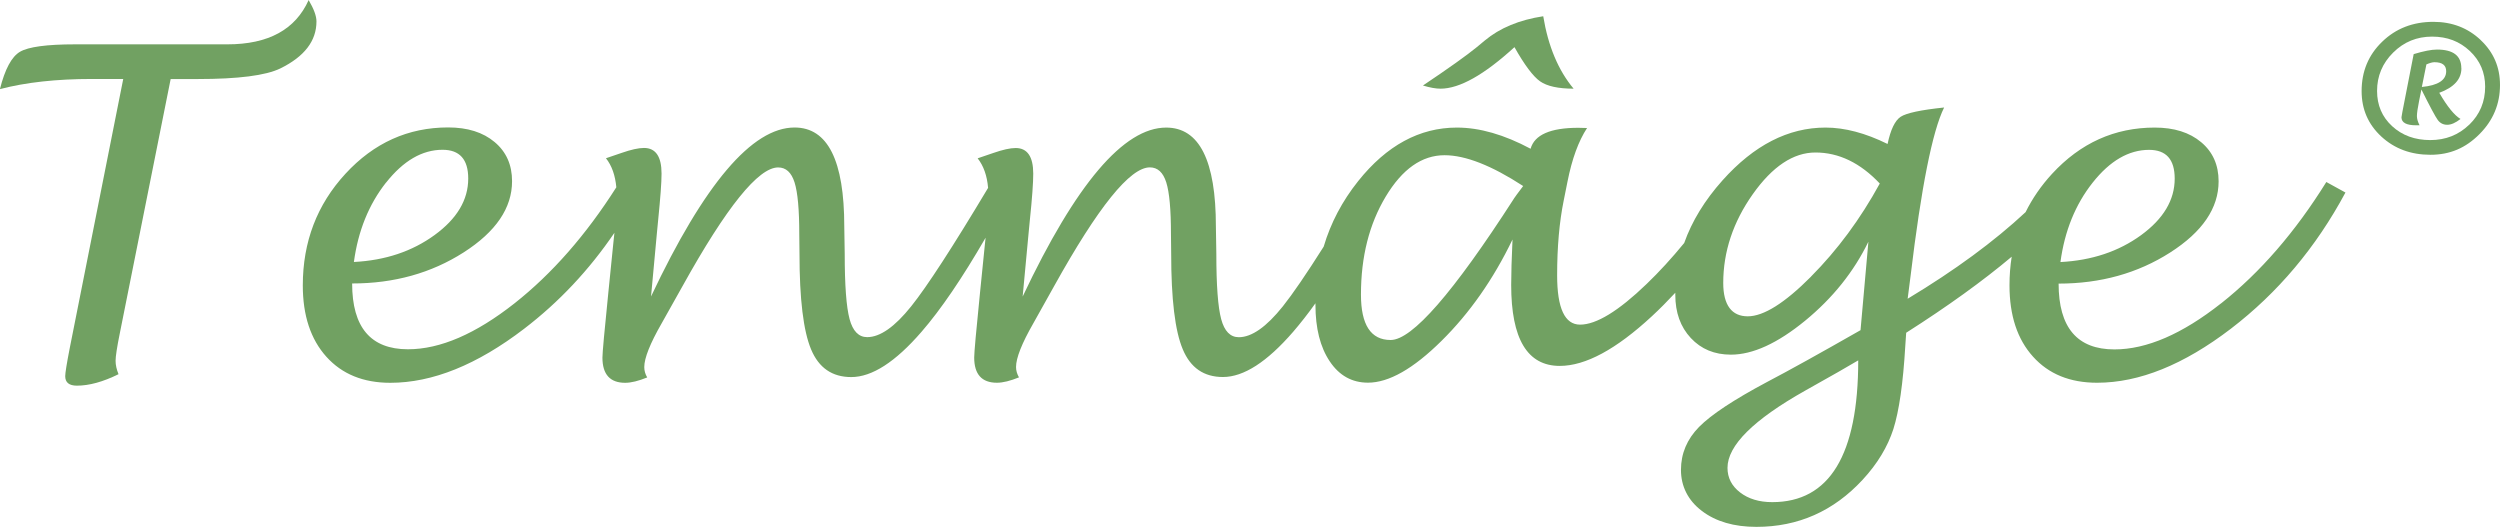
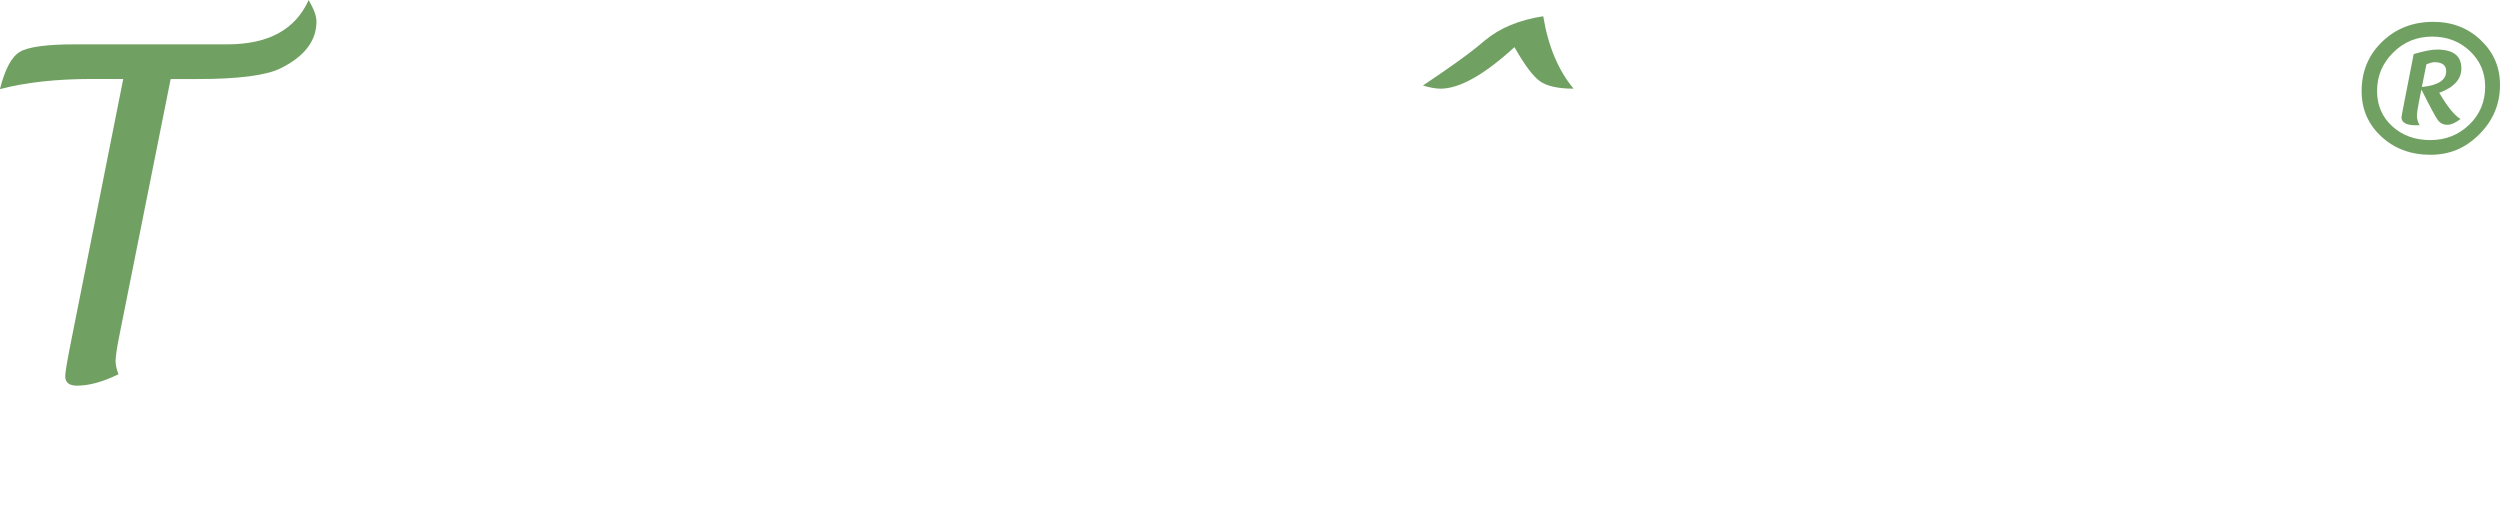
<svg xmlns="http://www.w3.org/2000/svg" id="a" width="340" height="71.69" viewBox="0 0 340 71.69">
  <defs>
    <style>.b{fill:#71a162;}</style>
  </defs>
  <path class="b" d="M41.98,0c-1.8,4.02-5.48,6.03-11.05,6.03H10.22c-3.86,0-6.36.34-7.5,1.01-1.14.67-2.05,2.37-2.73,5.08,3.51-.92,7.68-1.38,12.52-1.38h4.25l-7.28,36.63c-.41,2.1-.61,3.37-.61,3.79,0,.86.53,1.29,1.59,1.29,1.67,0,3.56-.52,5.66-1.56-.27-.65-.4-1.26-.4-1.83s.19-1.85.58-3.76l6.91-34.55h3.67c5.52,0,9.26-.48,11.24-1.44,3.28-1.61,4.92-3.74,4.92-6.4,0-.74-.36-1.7-1.07-2.91Z" />
  <path class="b" d="M334.74,9.28c0-1.7-1.1-2.54-3.31-2.54-.76,0-1.81.21-3.17.62l-1.17,5.98c-.32,1.63-.49,2.5-.49,2.61,0,.73.67,1.09,2,1.09h.46c-.24-.47-.36-.89-.36-1.25,0-.39.1-1.09.3-2.08l.31-1.54c1.16,2.32,1.9,3.7,2.22,4.14.32.44.75.66,1.29.66s1.13-.26,1.81-.79c-.84-.5-1.8-1.68-2.89-3.56,2.01-.74,3.01-1.85,3.01-3.34ZM329.37,11.83l.62-3.07c.46-.2.83-.3,1.09-.3,1.07,0,1.6.41,1.6,1.23,0,1.21-1.11,1.93-3.32,2.14Z" />
  <path class="b" d="M205.96,6.4c1.38,2.45,2.55,4,3.49,4.66.94.66,2.46,1,4.56,1-2.08-2.49-3.46-5.77-4.13-9.85-3.24.49-5.9,1.59-7.95,3.3l-1.07.89c-1.37,1.12-3.82,2.87-7.34,5.23.96.29,1.75.43,2.39.43,2.59,0,5.95-1.89,10.07-5.66Z" />
  <path class="b" d="M337.38,5.45c-1.75-1.65-3.89-2.48-6.44-2.48-2.78,0-5.1.9-6.96,2.7-1.87,1.8-2.8,4.04-2.8,6.72,0,2.47.89,4.52,2.68,6.18,1.79,1.65,4.01,2.48,6.68,2.48s4.8-.93,6.66-2.8c1.87-1.87,2.8-4.1,2.8-6.7,0-2.41-.87-4.44-2.62-6.09ZM335.82,16.95c-1.44,1.4-3.21,2.1-5.3,2.1s-3.82-.63-5.19-1.89c-1.37-1.26-2.05-2.86-2.05-4.79,0-2.03.73-3.77,2.19-5.22,1.46-1.45,3.22-2.17,5.29-2.17s3.75.65,5.14,1.96c1.39,1.31,2.08,2.92,2.08,4.85,0,2.05-.72,3.77-2.16,5.17Z" />
-   <path class="b" d="M302.06,41.26c-5.28,4.17-10.12,6.26-14.5,6.26-5.06,0-7.59-2.98-7.59-8.95,5.71,0,10.76-1.41,15.16-4.22,4.4-2.81,6.6-6.04,6.6-9.69,0-2.22-.79-4-2.37-5.32-1.58-1.33-3.69-1.99-6.32-1.99-5.45,0-10.1,2.1-13.97,6.3-1.48,1.61-2.67,3.34-3.59,5.2-4.27,3.98-9.61,7.91-16.04,11.78l.4-3.12c1.45-12.06,2.97-19.68,4.56-22.89-3.16.33-5.13.75-5.91,1.26-.77.51-1.37,1.74-1.78,3.7-3.02-1.49-5.83-2.23-8.44-2.23-5.06,0-9.73,2.39-14.01,7.18-2.42,2.71-4.16,5.55-5.21,8.52-1.69,2.06-3.4,3.93-5.12,5.58-3.82,3.68-6.84,5.52-9.04,5.52-2.08,0-3.12-2.23-3.12-6.7,0-3.87.3-7.26.89-10.16l.52-2.6c.61-3.08,1.5-5.51,2.66-7.28-.55-.02-.95-.03-1.19-.03-3.79,0-5.96.95-6.49,2.85-3.59-1.92-6.93-2.88-10.02-2.88-5.08,0-9.56,2.43-13.43,7.28-2.18,2.73-3.74,5.7-4.69,8.91-2.36,3.73-4.22,6.45-5.56,8.13-2.23,2.79-4.23,4.19-5.98,4.19-1.16,0-1.96-.82-2.4-2.46-.44-1.64-.66-4.6-.66-8.89l-.06-3.7c0-8.98-2.25-13.46-6.76-13.46-5.77,0-12.28,7.66-19.52,22.98l.8-8.54c.06-.59.12-1.21.18-1.87.31-2.98.46-5.08.46-6.3,0-2.32-.8-3.49-2.39-3.49-.75,0-1.76.23-3.03.67-1,.35-1.71.59-2.14.73.81,1.03,1.28,2.37,1.42,4.02-4.8,8.02-8.29,13.4-10.46,16.11-2.23,2.79-4.23,4.19-5.98,4.19-1.16,0-1.96-.82-2.4-2.46-.44-1.64-.66-4.6-.66-8.89l-.06-3.7c0-8.98-2.25-13.46-6.76-13.46-5.77,0-12.28,7.66-19.52,22.98l.79-8.54c.06-.59.12-1.21.18-1.87.3-2.98.46-5.08.46-6.3,0-2.32-.8-3.49-2.39-3.49-.75,0-1.77.23-3.03.67-1,.35-1.71.59-2.14.73.8,1.01,1.26,2.33,1.41,3.95-4.13,6.49-8.74,11.75-13.83,15.77-5.29,4.17-10.12,6.26-14.51,6.26-5.06,0-7.59-2.98-7.59-8.95,5.71,0,10.76-1.41,15.16-4.22,4.39-2.81,6.59-6.04,6.59-9.69,0-2.22-.79-4-2.37-5.32-1.58-1.33-3.69-1.99-6.32-1.99-5.45,0-10.1,2.1-13.97,6.3-3.87,4.2-5.8,9.26-5.8,15.18,0,4.1,1.07,7.33,3.2,9.7,2.13,2.37,5.03,3.55,8.7,3.55,5.73,0,11.8-2.45,18.19-7.34,4.76-3.64,8.85-8,12.29-13.06-.05.49-.1.99-.16,1.52l-.67,6.64c-.53,5.22-.8,8.16-.8,8.81,0,2.28,1.03,3.43,3.09,3.43.82,0,1.82-.25,3-.73-.27-.45-.4-.92-.4-1.41,0-1.22.79-3.2,2.36-5.94.43-.75,1.38-2.45,2.85-5.08,5.97-10.75,10.31-16.13,13-16.13,1.06,0,1.8.68,2.23,2.04.43,1.36.64,3.71.64,7.05l.03,2.63c0,6.18.53,10.53,1.58,13.03,1.05,2.51,2.87,3.76,5.46,3.76,2.82,0,6-2.05,9.55-6.15,2.65-3.05,5.55-7.32,8.72-12.8-.03.27-.06.55-.09.84l-.67,6.64c-.53,5.22-.79,8.16-.79,8.81,0,2.28,1.03,3.43,3.09,3.43.82,0,1.81-.25,3-.73-.26-.45-.4-.92-.4-1.41,0-1.22.78-3.2,2.35-5.94.43-.75,1.38-2.45,2.84-5.08,5.98-10.75,10.31-16.13,13.01-16.13,1.06,0,1.8.68,2.23,2.04.43,1.36.64,3.71.64,7.05l.03,2.63c0,6.18.52,10.53,1.58,13.03,1.05,2.51,2.87,3.76,5.46,3.76,2.82,0,6-2.05,9.55-6.15.97-1.13,1.99-2.42,3.03-3.88,0,.07,0,.14,0,.21,0,3.2.65,5.77,1.95,7.7,1.29,1.93,3.03,2.89,5.19,2.89,2.84,0,6.17-1.89,10-5.68,3.83-3.78,7.05-8.38,9.66-13.79-.12,2.59-.18,4.65-.18,6.18,0,7.34,2.2,11.01,6.61,11.01,3.49,0,7.66-2.25,12.52-6.75,1.09-1.01,2.15-2.08,3.19-3.2,0,.09,0,.19,0,.28,0,2.41.7,4.37,2.11,5.88,1.41,1.51,3.22,2.26,5.45,2.26,2.98,0,6.34-1.54,10.1-4.62,3.75-3.08,6.62-6.66,8.6-10.74l-1.07,12.03c-5.47,3.12-9.7,5.47-12.7,7.04-4.53,2.41-7.61,4.45-9.26,6.12-1.64,1.67-2.46,3.62-2.46,5.84s.95,4.15,2.85,5.59c1.9,1.44,4.37,2.16,7.41,2.16,5.67,0,10.49-2.13,14.44-6.4,2.02-2.18,3.41-4.49,4.19-6.91.77-2.43,1.32-6.2,1.62-11.32.02-.39.06-.98.12-1.77,5.64-3.59,10.42-7.04,14.35-10.34-.2,1.25-.3,2.55-.3,3.89,0,4.1,1.06,7.33,3.2,9.7,2.13,2.37,5.03,3.55,8.71,3.55,5.73,0,11.79-2.45,18.19-7.34,6.39-4.89,11.59-11.07,15.59-18.53l-2.6-1.43c-4.24,6.82-9.01,12.31-14.29,16.49ZM52.51,24.83c2.35-2.97,4.91-4.46,7.68-4.46,2.32,0,3.49,1.3,3.49,3.91,0,2.91-1.53,5.47-4.58,7.69-3.05,2.22-6.7,3.44-10.97,3.66.57-4.23,2.03-7.83,4.37-10.8ZM205.89,27.02c-8.25,12.81-13.84,19.22-16.76,19.22-2.7,0-4.04-2.06-4.04-6.18,0-5.14,1.12-9.58,3.37-13.33,2.25-3.74,4.91-5.62,8-5.62,2.84,0,6.4,1.4,10.69,4.19-.74.98-1.16,1.55-1.26,1.71ZM241.02,68.29c-1.77,0-3.23-.44-4.37-1.32-1.14-.88-1.71-1.99-1.71-3.34,0-3.04,3.53-6.55,10.59-10.52,3.61-2.02,6.01-3.39,7.19-4.1,0,12.85-3.9,19.28-11.69,19.28ZM246.3,37.62c-3.58,3.6-6.45,5.4-8.61,5.4s-3.33-1.51-3.33-4.53c0-4.26,1.34-8.29,4.01-12.07,2.67-3.78,5.52-5.68,8.53-5.68,3.18,0,6.1,1.41,8.75,4.22-2.65,4.84-5.77,9.05-9.35,12.65ZM292.27,20.38c2.33,0,3.49,1.3,3.49,3.91,0,2.91-1.53,5.47-4.57,7.69-3.05,2.22-6.71,3.44-10.97,3.66.57-4.23,2.03-7.83,4.38-10.8,2.35-2.97,4.91-4.46,7.68-4.46Z" />
</svg>